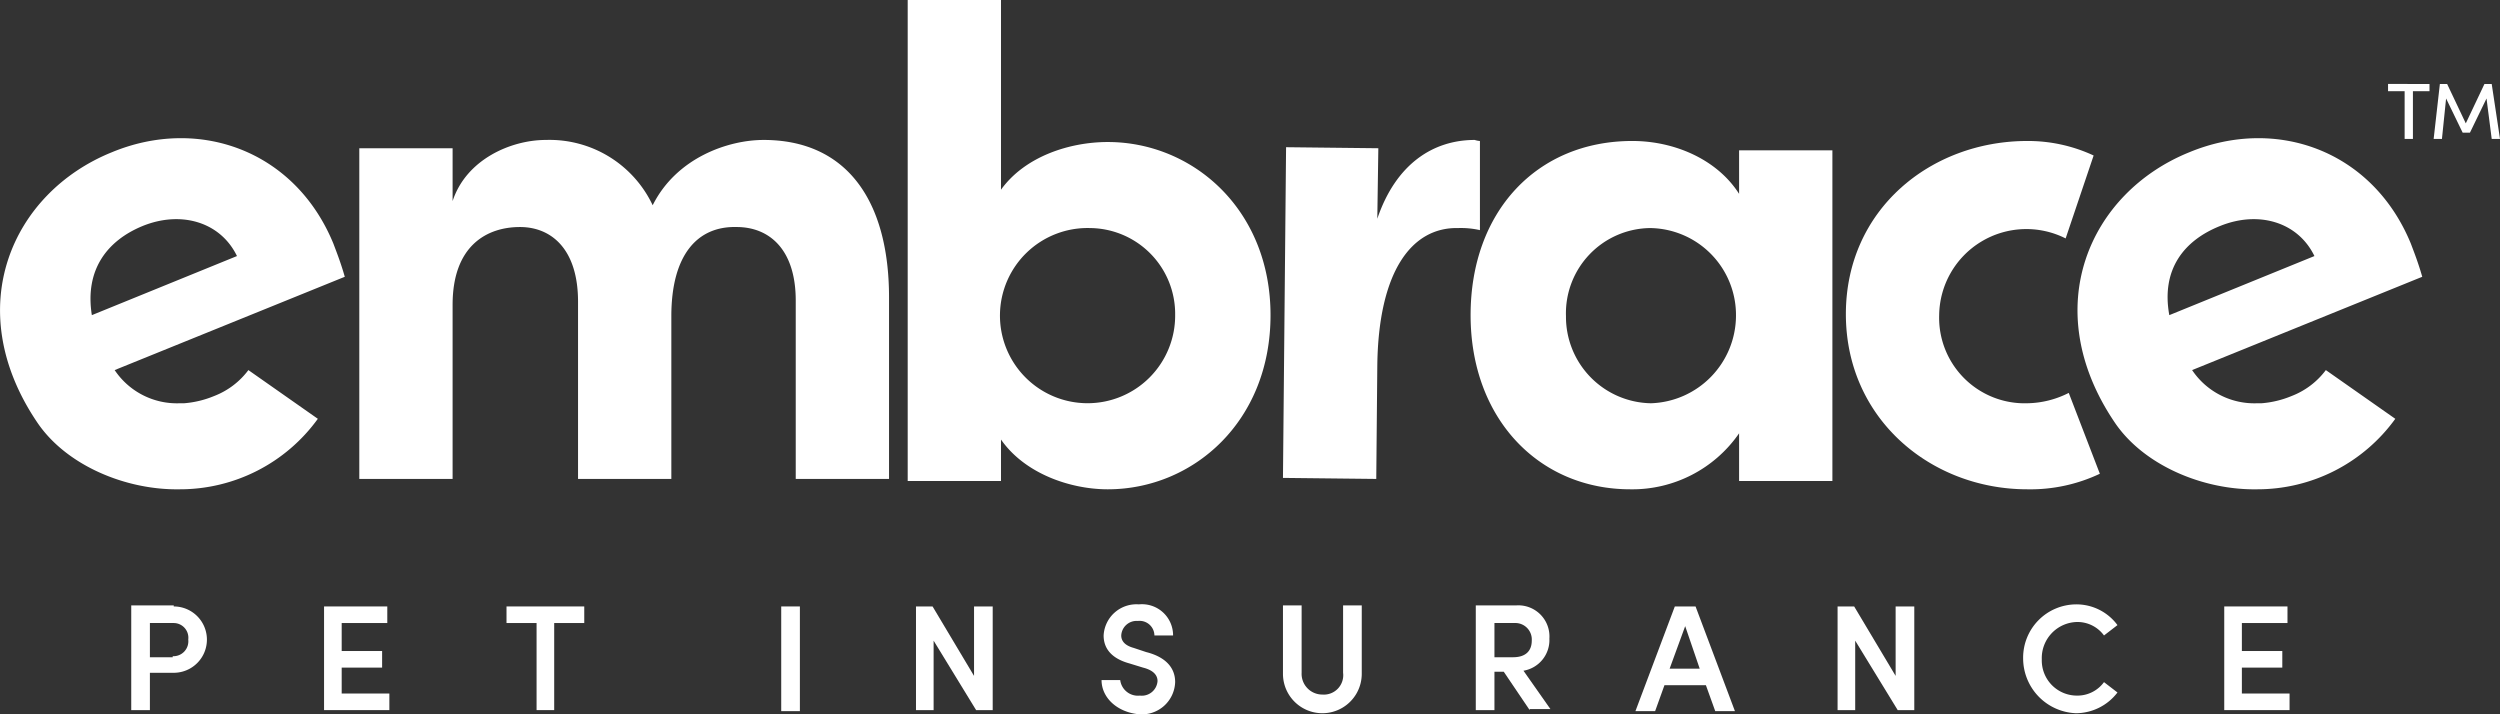
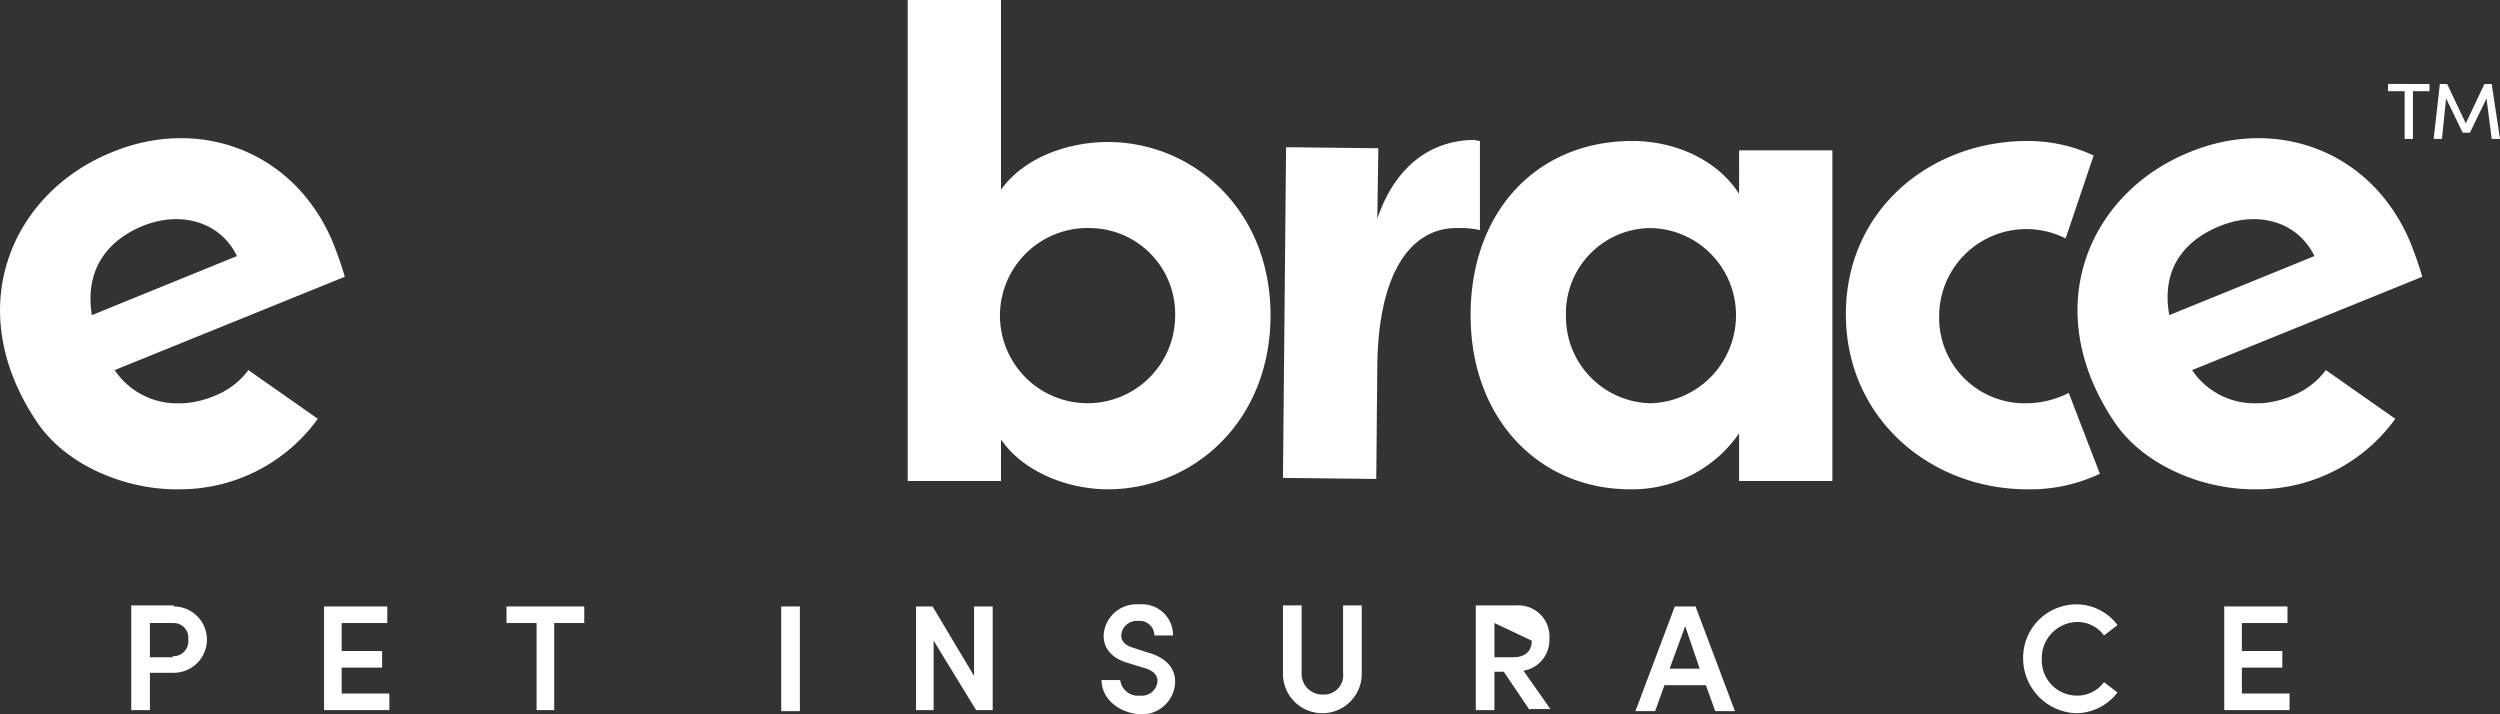
<svg xmlns="http://www.w3.org/2000/svg" id="Layer_1" data-name="Layer 1" viewBox="0 0 241.16 68.9">
  <rect x="0" y="0" width="241.16" height="68.9" fill="#333333" stroke="none" />
  <defs>
    <style>.cls-1{fill:#fff;}</style>
  </defs>
  <path class="cls-1" d="M292.2,330.1a3.2,3.2,0,0,1,0,6.4h-2.3v3.6h-1.8V330h4.1Zm-.1,4.8a1.44,1.44,0,0,0,1.5-1.6,1.42,1.42,0,0,0-1.4-1.6h-2.3V335h2.2Z" transform="translate(-275.44 -271.6)" />
  <polygon class="cls-1" points="31.26 58.5 31.26 68.5 37.56 68.5 37.56 66.9 32.96 66.9 32.96 64.4 36.86 64.4 36.86 62.8 32.96 62.8 32.96 60.1 37.36 60.1 37.36 58.5 31.26 58.5" />
  <polygon class="cls-1" points="48.86 58.5 48.86 60.1 51.76 60.1 51.76 68.5 53.46 68.5 53.46 60.1 56.36 60.1 56.36 58.5 48.86 58.5" />
  <rect class="cls-1" x="75.36" y="58.5" width="1.8" height="10.1" />
  <polygon class="cls-1" points="93.96 58.5 93.96 65.2 89.96 58.5 88.36 58.5 88.36 68.5 90.06 68.5 90.06 61.8 94.16 68.5 95.76 68.5 95.76 58.5 93.96 58.5" />
  <path class="cls-1" d="M381.7,337.2h1.8a1.72,1.72,0,0,0,1.9,1.5,1.52,1.52,0,0,0,1.7-1.4c0-.7-.6-1.1-1.4-1.3l-1.3-.4c-2.2-.6-2.5-1.9-2.5-2.7a3.17,3.17,0,0,1,3.4-3,3,3,0,0,1,3.3,3h-1.8a1.43,1.43,0,0,0-1.6-1.4,1.48,1.48,0,0,0-1.6,1.4c0,.3.1.9,1.2,1.2l1.2.4c1.6.4,2.8,1.3,2.8,2.9a3.22,3.22,0,0,1-3.5,3.1c-2.1-.2-3.6-1.6-3.6-3.3" transform="translate(-275.44 -271.6)" />
  <path class="cls-1" d="M399.2,336.6V330H401v6.5a2,2,0,0,0,2,2.1,1.87,1.87,0,0,0,2-2.1V330h1.8v6.6a3.8,3.8,0,0,1-7.6,0" transform="translate(-275.44 -271.6)" />
-   <path class="cls-1" d="M423,340.1l-2.5-3.7h-.9v3.7h-1.8V330h3.9a3,3,0,0,1,3.2,3.2,3,3,0,0,1-2.5,3.1L425,340h-2Zm-3.4-8.4V335h1.8c1.3,0,1.8-.7,1.8-1.6a1.59,1.59,0,0,0-1.5-1.7Z" transform="translate(-275.44 -271.6)" />
+   <path class="cls-1" d="M423,340.1l-2.5-3.7h-.9v3.7h-1.8V330h3.9a3,3,0,0,1,3.2,3.2,3,3,0,0,1-2.5,3.1L425,340h-2Zm-3.4-8.4V335h1.8c1.3,0,1.8-.7,1.8-1.6Z" transform="translate(-275.44 -271.6)" />
  <path class="cls-1" d="M437,330.1l-3.8,10.1h1.9l.9-2.5h4l.9,2.5h1.9L439,330.1Zm1,1.9,1.4,4.1h-2.9Z" transform="translate(-275.44 -271.6)" />
-   <polygon class="cls-1" points="182.86 58.5 182.86 65.2 178.86 58.5 177.26 58.5 177.26 68.5 178.96 68.5 178.96 61.8 183.06 68.5 184.66 68.5 184.66 58.5 182.86 58.5" />
  <path class="cls-1" d="M470.6,335.1a5.14,5.14,0,0,1,5.1-5.2,4.92,4.92,0,0,1,4,2l-1.3,1a3.17,3.17,0,0,0-2.6-1.3,3.48,3.48,0,0,0-3.4,3.6,3.39,3.39,0,0,0,3.4,3.5,3.17,3.17,0,0,0,2.6-1.3l1.3,1a5.07,5.07,0,0,1-4,2,5.3,5.3,0,0,1-5.1-5.3" transform="translate(-275.44 -271.6)" />
  <polygon class="cls-1" points="214.56 58.5 214.56 68.5 220.86 68.5 220.86 66.9 216.26 66.9 216.26 64.4 220.16 64.4 220.16 62.8 216.26 62.8 216.26 60.1 220.66 60.1 220.66 58.5 214.56 58.5" />
-   <path class="cls-1" d="M361.2,300.3v17.5h-9V300.6c0-5-2.6-7.1-5.7-7.1-3.8-.1-6.3,2.7-6.3,8.6v15.7h-9V300.7c0-5.1-2.6-7.2-5.6-7.2-3.2,0-6.5,1.8-6.5,7.5v16.8h-9V285.9h9V291c1.3-4,5.6-5.9,9-5.9a11,11,0,0,1,10.3,6.3c2.3-4.6,7.3-6.3,10.7-6.3,7.9,0,12.1,5.7,12.1,15.2" transform="translate(-275.44 -271.6)" />
  <path class="cls-1" d="M398,302c0,10.3-7.5,16.8-15.7,16.8-3.6,0-8-1.5-10.3-4.8v4h-9V271.6h9v18.3c2.3-3.2,6.6-4.6,10.3-4.6,8.2,0,15.7,6.5,15.7,16.7m-9.2,0a8.28,8.28,0,0,0-8.2-8.4,8.45,8.45,0,1,0,8.2,8.4" transform="translate(-275.44 -271.6)" />
  <path class="cls-1" d="M417.7,285.1c-4,0-7.6,2.3-9.4,7.6l.1-6.8-8.9-.1-.3,31.9,9,.1.1-10.9c.1-9.1,3.3-13.4,7.8-13.3a8.22,8.22,0,0,1,2.1.2v-8.6a2,2,0,0,1-.5-.1" transform="translate(-275.44 -271.6)" />
  <path class="cls-1" d="M443.2,286.1h9V318h-9v-4.6a12.52,12.52,0,0,1-10.5,5.4c-8.8,0-15.4-6.8-15.4-16.8s6.4-16.8,15.6-16.8c4.1,0,8.2,1.8,10.3,5.1Zm-.3,16a8.39,8.39,0,0,0-8.3-8.5,8.22,8.22,0,0,0-8.1,8.5,8.34,8.34,0,0,0,8.2,8.4,8.48,8.48,0,0,0,8.2-8.4" transform="translate(-275.44 -271.6)" />
  <path class="cls-1" d="M471,285.2c-9.3,0-17.5,6.6-17.5,16.7s8.2,16.9,17.5,16.9a15.66,15.66,0,0,0,7-1.5l-3-7.8a9.1,9.1,0,0,1-4,1,8.25,8.25,0,0,1-8.5-8.5,8.41,8.41,0,0,1,12.2-7.4l2.7-8a15,15,0,0,0-6.4-1.4" transform="translate(-275.44 -271.6)" />
  <path class="cls-1" d="M289.2,293.4c3.7-1.5,7.5-.4,9.1,2.9l-14,5.7c-.7-4.4,1.5-7.2,4.9-8.6m6.9,16.4a9.47,9.47,0,0,1-2.9.7h-.4a7.23,7.23,0,0,1-6.3-3.2l22.2-9c-.4-1.4-.8-2.4-1.1-3.2-3.7-9-13-12.3-21.4-8.8-9.6,3.9-14.6,15-7.2,26,2.8,4.2,8.6,6.6,13.8,6.5a16.41,16.41,0,0,0,13.3-6.8l-6.7-4.7a7.47,7.47,0,0,1-3.3,2.5" transform="translate(-275.44 -271.6)" />
  <path class="cls-1" d="M489.6,293.4c3.7-1.5,7.5-.4,9.1,2.9l-14,5.7c-.8-4.4,1.4-7.2,4.9-8.6m6.9,16.4a9.47,9.47,0,0,1-2.9.7h-.4a7.23,7.23,0,0,1-6.3-3.2l22.2-9c-.4-1.4-.8-2.4-1.1-3.2-3.7-9-13-12.3-21.4-8.8-9.6,3.9-14.6,15-7.2,26,2.8,4.2,8.6,6.6,13.8,6.5a16.41,16.41,0,0,0,13.3-6.8l-6.7-4.7a7.47,7.47,0,0,1-3.3,2.5" transform="translate(-275.44 -271.6)" />
  <path class="cls-1" d="M509.8,279.7v.7h-1.6V285h-.8v-4.6h-1.6v-.7Z" transform="translate(-275.44 -271.6)" />
  <path class="cls-1" d="M516.6,285h-.8l-.5-3.9-1.6,3.3H513l-1.6-3.3L511,285h-.8l.6-5.3h.7l1.8,3.8,1.8-3.8h.7Z" transform="translate(-275.44 -271.6)" />
</svg>